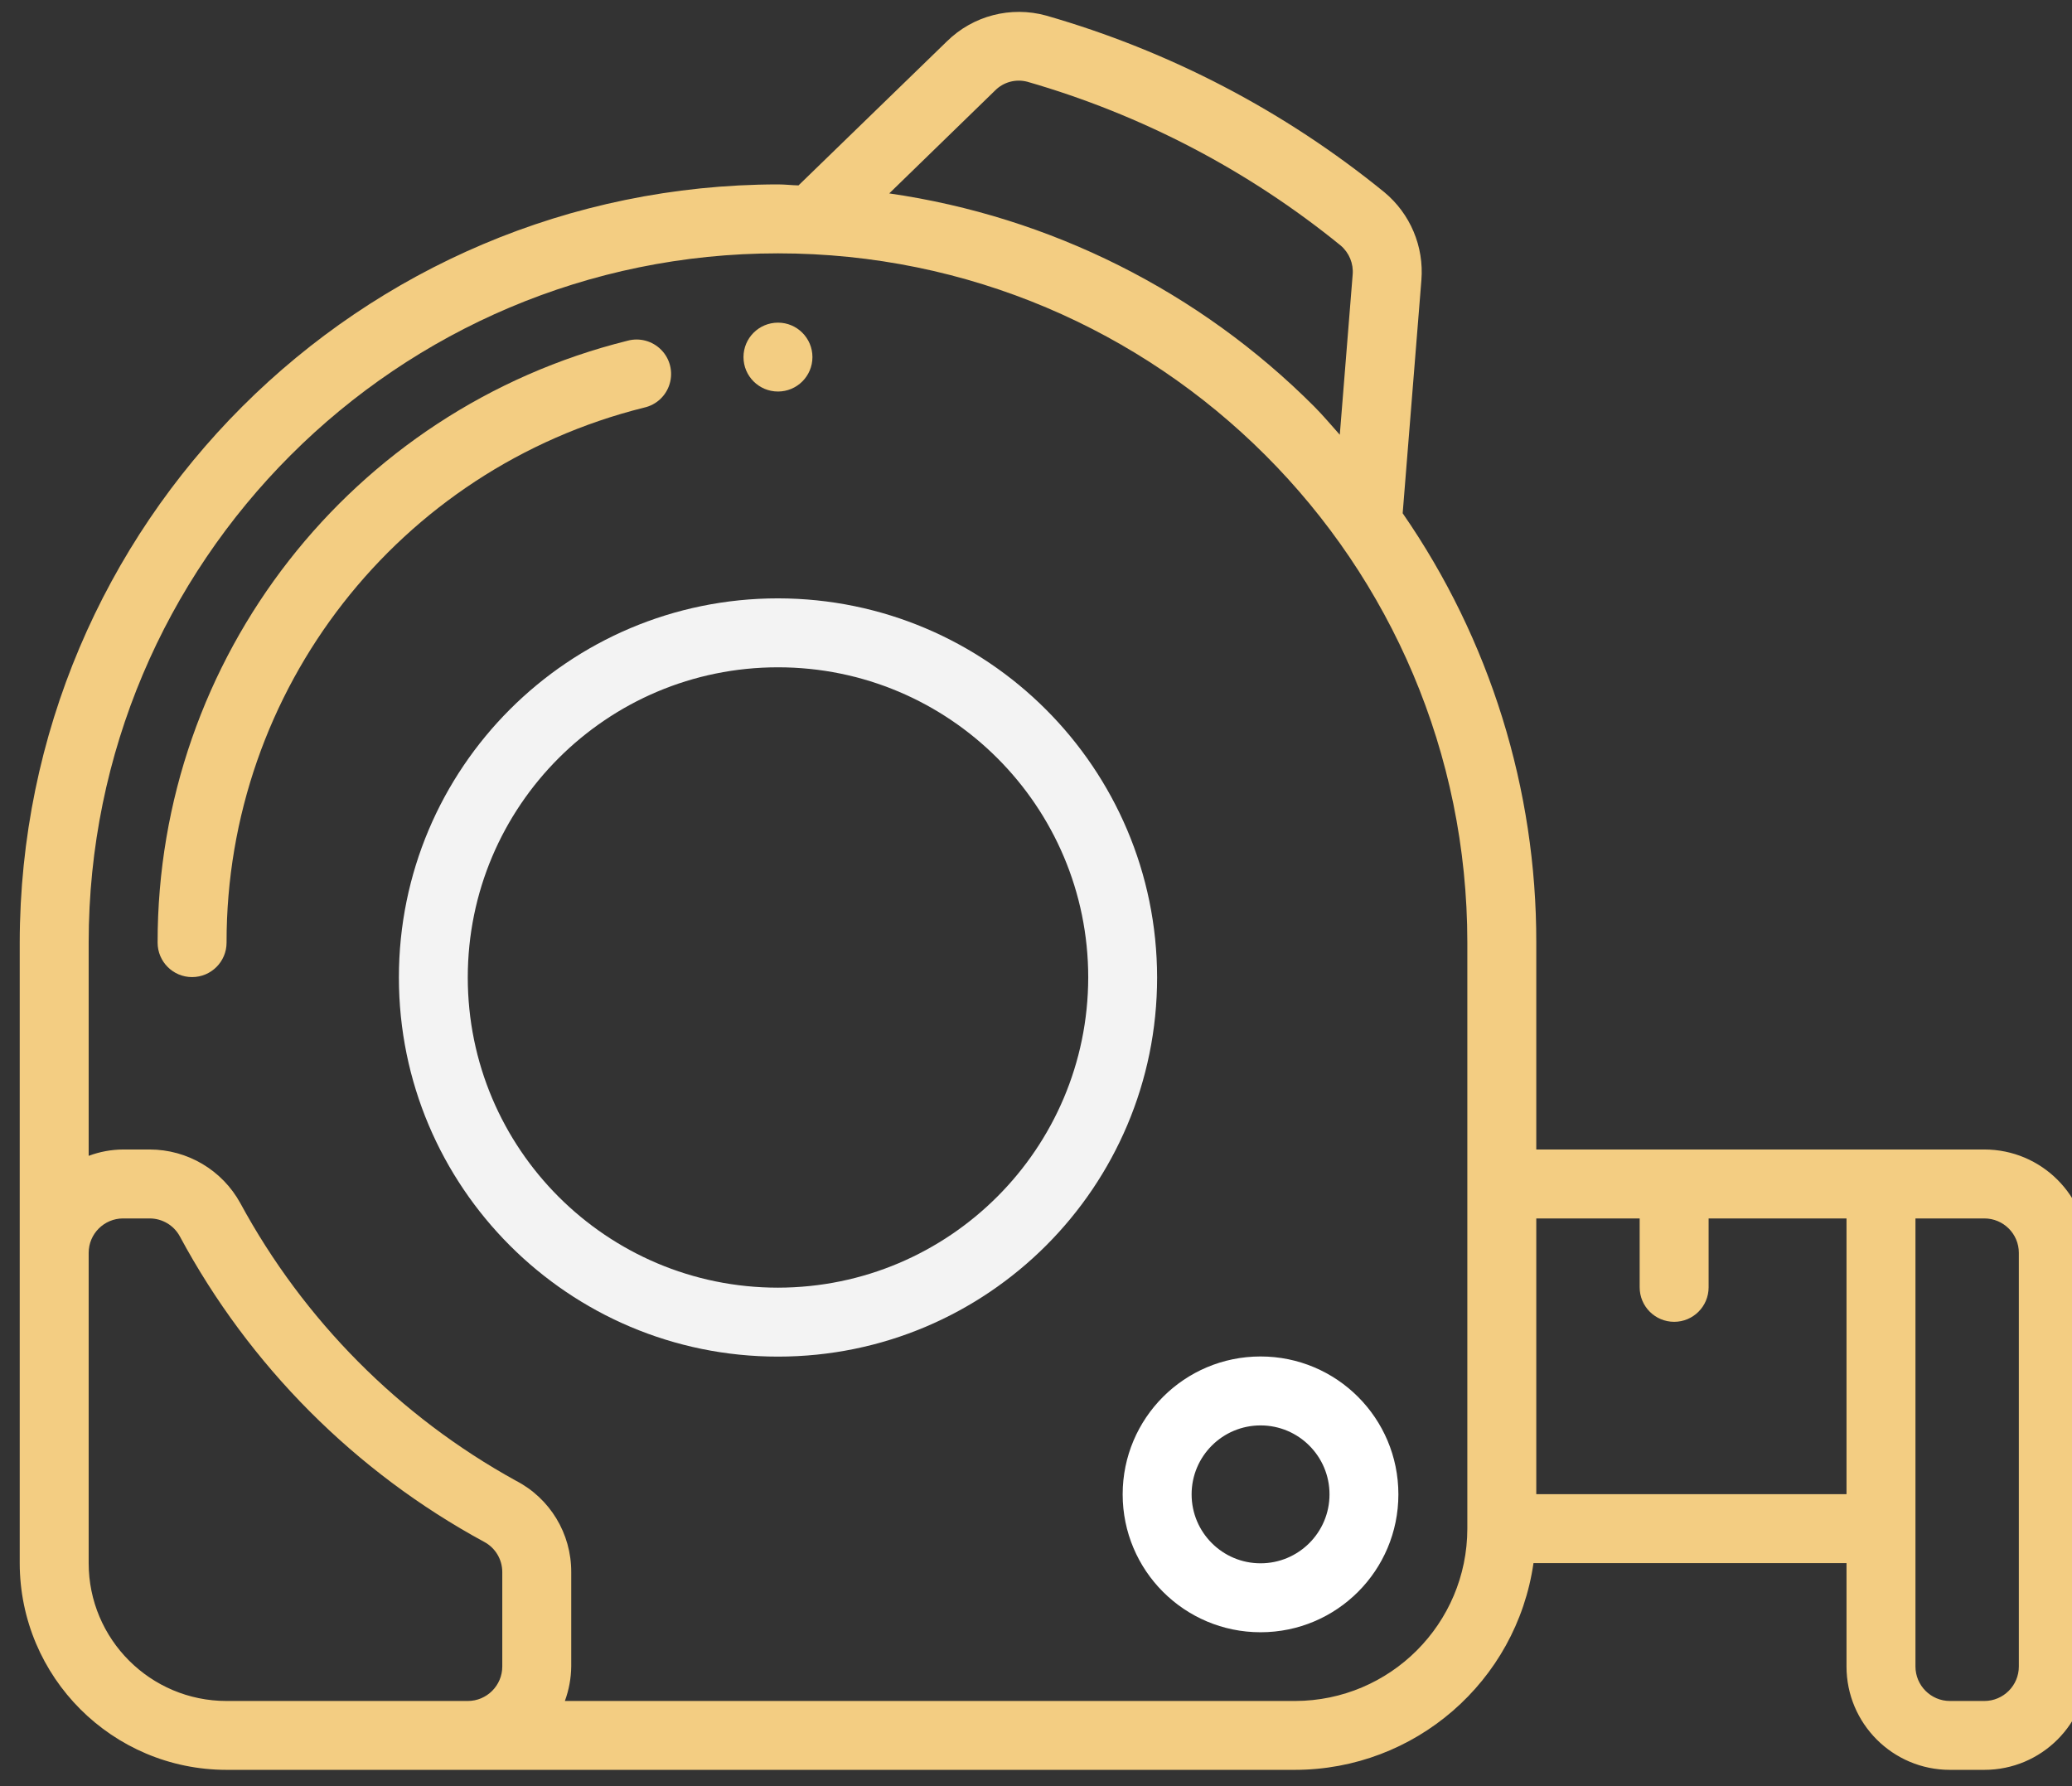
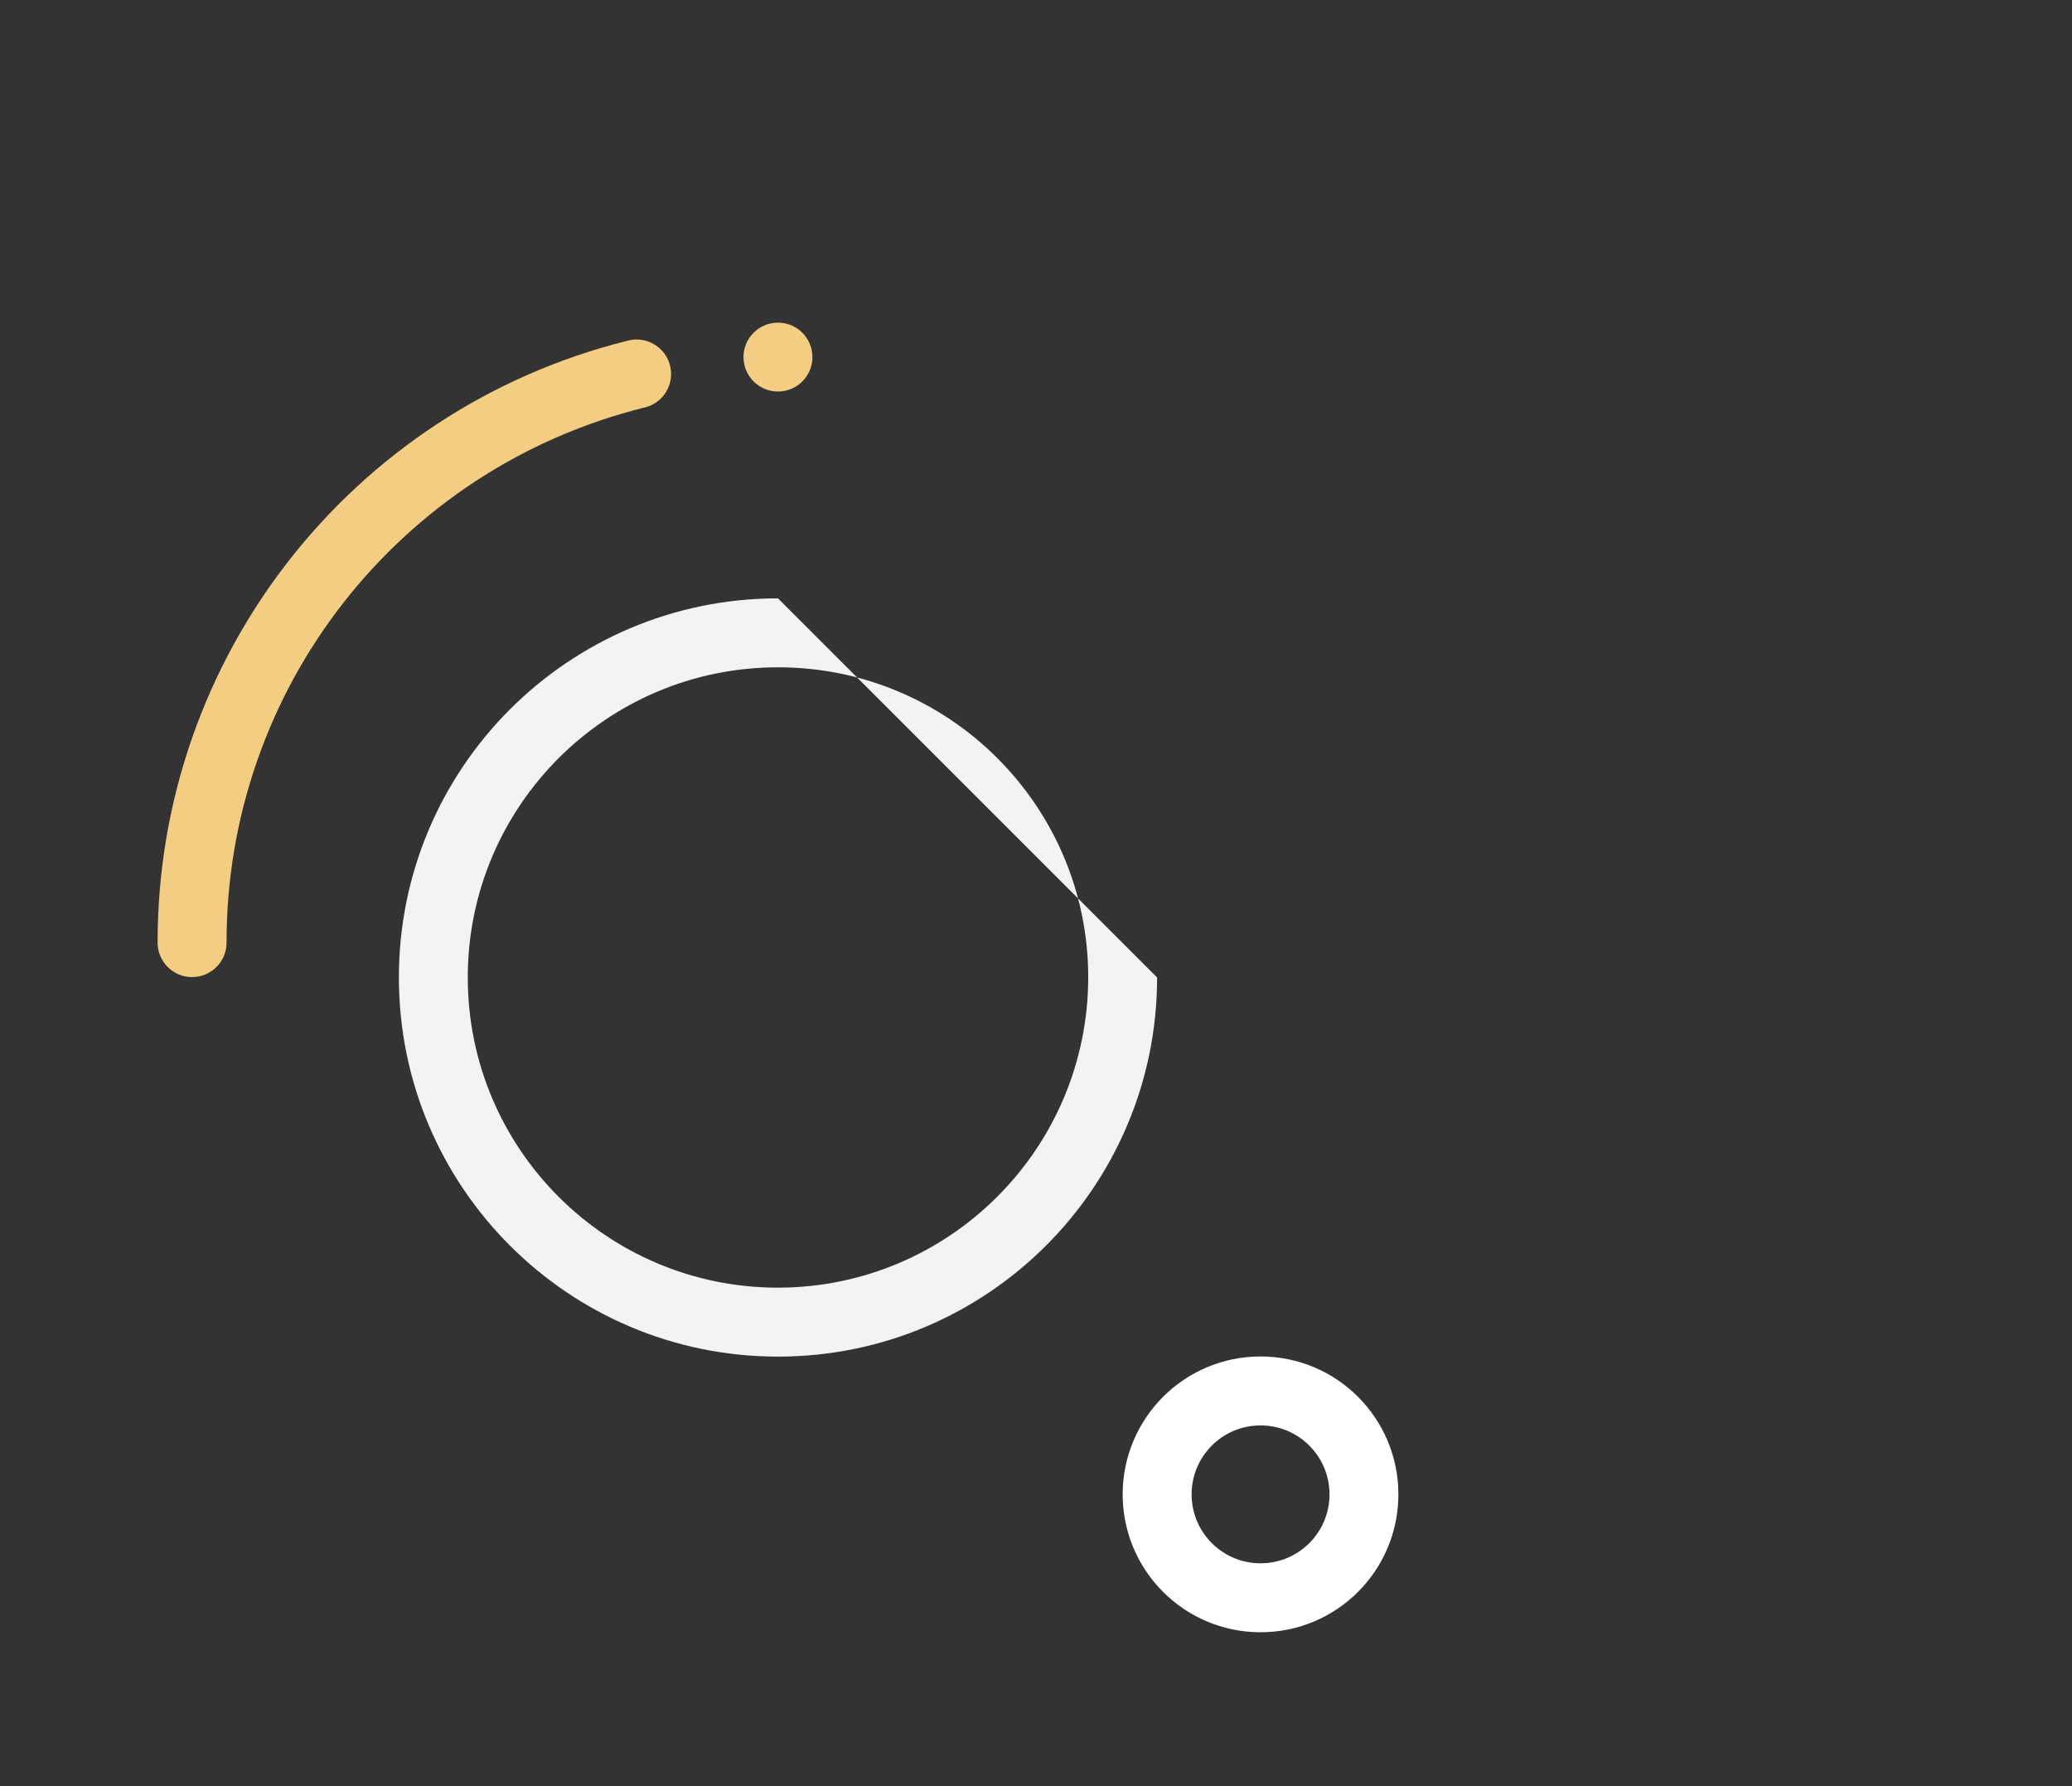
<svg xmlns="http://www.w3.org/2000/svg" width="29" height="25" viewBox="0 0 29 25" fill="none">
  <rect x="0" y="0" width="29" height="25" fill="#333333" stroke="none" />
  <path d="M9.016 5.705C9.187 5.667 9.324 5.539 9.373 5.371C9.423 5.203 9.377 5.021 9.255 4.897C9.132 4.772 8.952 4.723 8.783 4.769C4.915 5.732 2.201 9.208 2.206 13.194C2.206 13.46 2.422 13.676 2.688 13.676C2.955 13.676 3.171 13.46 3.171 13.194C3.166 9.651 5.578 6.561 9.016 5.705Z" fill="#F3CD82" />
-   <path d="M27.773 16.089H21.502V13.194C21.506 11.047 20.854 8.95 19.632 7.184L19.894 3.921C19.932 3.45 19.738 2.991 19.375 2.69C17.98 1.554 16.37 0.714 14.642 0.218C14.148 0.082 13.619 0.219 13.254 0.578L11.176 2.595C11.082 2.593 10.986 2.581 10.889 2.581C5.03 2.588 0.283 7.336 0.276 13.194V21.878C0.278 23.476 1.573 24.771 3.171 24.772H18.125C19.802 24.77 21.224 23.538 21.463 21.878H25.844V23.325C25.844 24.124 26.492 24.772 27.291 24.772H27.773C28.573 24.772 29.221 24.124 29.221 23.325V17.536C29.221 16.737 28.573 16.089 27.773 16.089ZM13.928 1.266C14.045 1.148 14.217 1.102 14.378 1.144C15.98 1.605 17.472 2.385 18.765 3.437C18.883 3.538 18.946 3.69 18.932 3.845L18.752 6.085C18.633 5.953 18.52 5.816 18.394 5.69C16.786 4.078 14.699 3.032 12.446 2.707L13.928 1.266ZM6.065 23.808H3.171C2.105 23.808 1.241 22.944 1.241 21.878V17.536C1.241 17.27 1.457 17.054 1.723 17.054H2.094C2.271 17.054 2.433 17.15 2.517 17.305C3.49 19.115 4.971 20.602 6.778 21.582C6.933 21.665 7.03 21.827 7.03 22.004V23.325C7.03 23.591 6.814 23.808 6.547 23.808H6.065ZM20.537 21.395C20.536 22.727 19.457 23.806 18.125 23.808H7.906C7.963 23.653 7.993 23.49 7.995 23.325V22.004C7.997 21.465 7.698 20.971 7.219 20.724C5.589 19.825 4.251 18.477 3.364 16.841C3.11 16.377 2.623 16.089 2.094 16.089H1.723C1.559 16.09 1.395 16.12 1.241 16.178V13.194C1.241 7.866 5.561 3.546 10.889 3.546C16.218 3.546 20.537 7.866 20.537 13.194V21.395ZM21.502 20.913V17.054H22.949V18.018C22.949 18.285 23.165 18.501 23.432 18.501C23.698 18.501 23.914 18.285 23.914 18.018V17.054H25.844V20.913H21.502ZM28.256 23.325C28.256 23.591 28.04 23.808 27.773 23.808H27.291C27.025 23.808 26.809 23.591 26.809 23.325V17.054H27.773C28.04 17.054 28.256 17.27 28.256 17.536V23.325Z" fill="#F3CD82" />
  <path d="M10.889 5.48C11.155 5.48 11.371 5.264 11.371 4.998C11.371 4.732 11.155 4.516 10.889 4.516C10.622 4.516 10.406 4.732 10.406 4.998C10.406 5.264 10.622 5.48 10.889 5.48Z" fill="#F3CD82" />
  <path d="M15.713 20.916C15.713 21.982 16.577 22.846 17.643 22.846C18.709 22.846 19.572 21.982 19.572 20.916C19.572 19.85 18.709 18.986 17.643 18.986C16.577 18.986 15.713 19.85 15.713 20.916ZM18.608 20.916C18.608 21.449 18.176 21.881 17.643 21.881C17.11 21.881 16.678 21.449 16.678 20.916C16.678 20.383 17.11 19.951 17.643 19.951C18.176 19.951 18.608 20.383 18.608 20.916Z" fill="white" />
-   <path d="M10.889 8.375C7.958 8.375 5.583 10.751 5.583 13.681C5.583 16.612 7.958 18.988 10.889 18.988C13.82 18.988 16.195 16.612 16.195 13.681C16.192 10.752 13.818 8.378 10.889 8.375ZM10.889 18.023C8.491 18.023 6.547 16.079 6.547 13.681C6.547 11.284 8.491 9.34 10.889 9.34C13.287 9.34 15.231 11.284 15.231 13.681C15.228 16.078 13.286 18.02 10.889 18.023Z" fill="#F3F3F3" />
+   <path d="M10.889 8.375C7.958 8.375 5.583 10.751 5.583 13.681C5.583 16.612 7.958 18.988 10.889 18.988C13.82 18.988 16.195 16.612 16.195 13.681ZM10.889 18.023C8.491 18.023 6.547 16.079 6.547 13.681C6.547 11.284 8.491 9.34 10.889 9.34C13.287 9.34 15.231 11.284 15.231 13.681C15.228 16.078 13.286 18.02 10.889 18.023Z" fill="#F3F3F3" />
</svg>